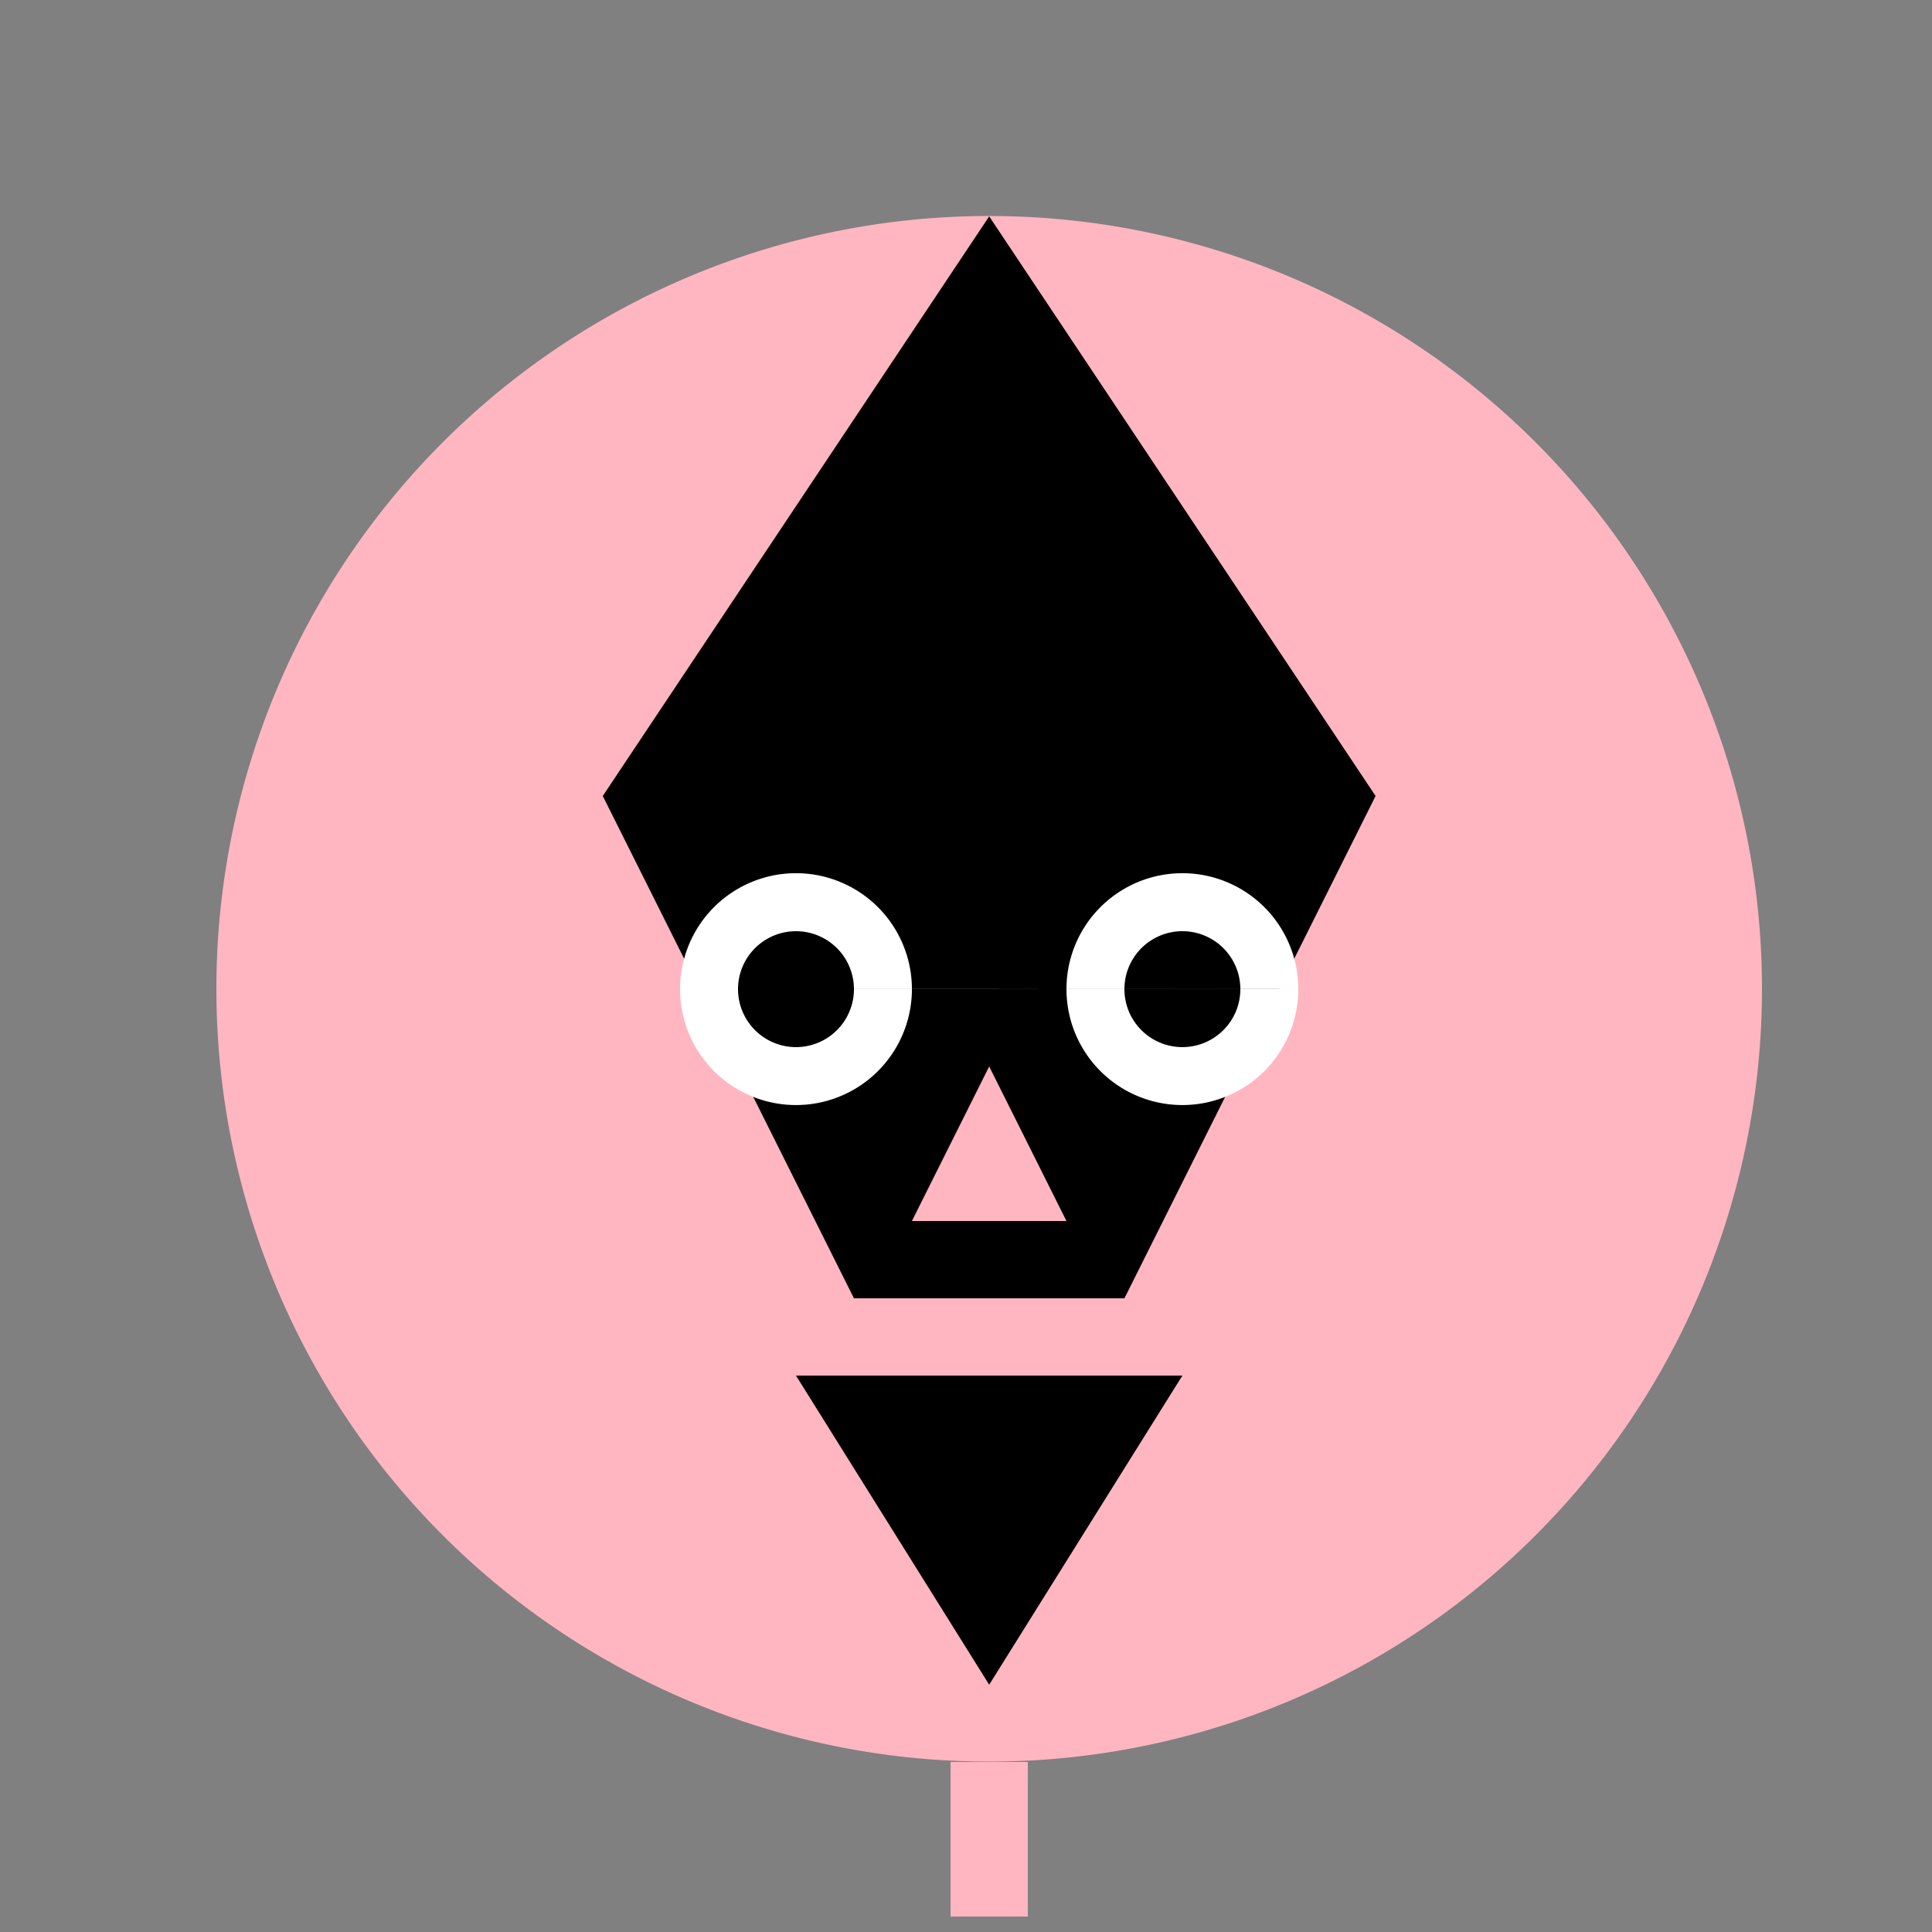
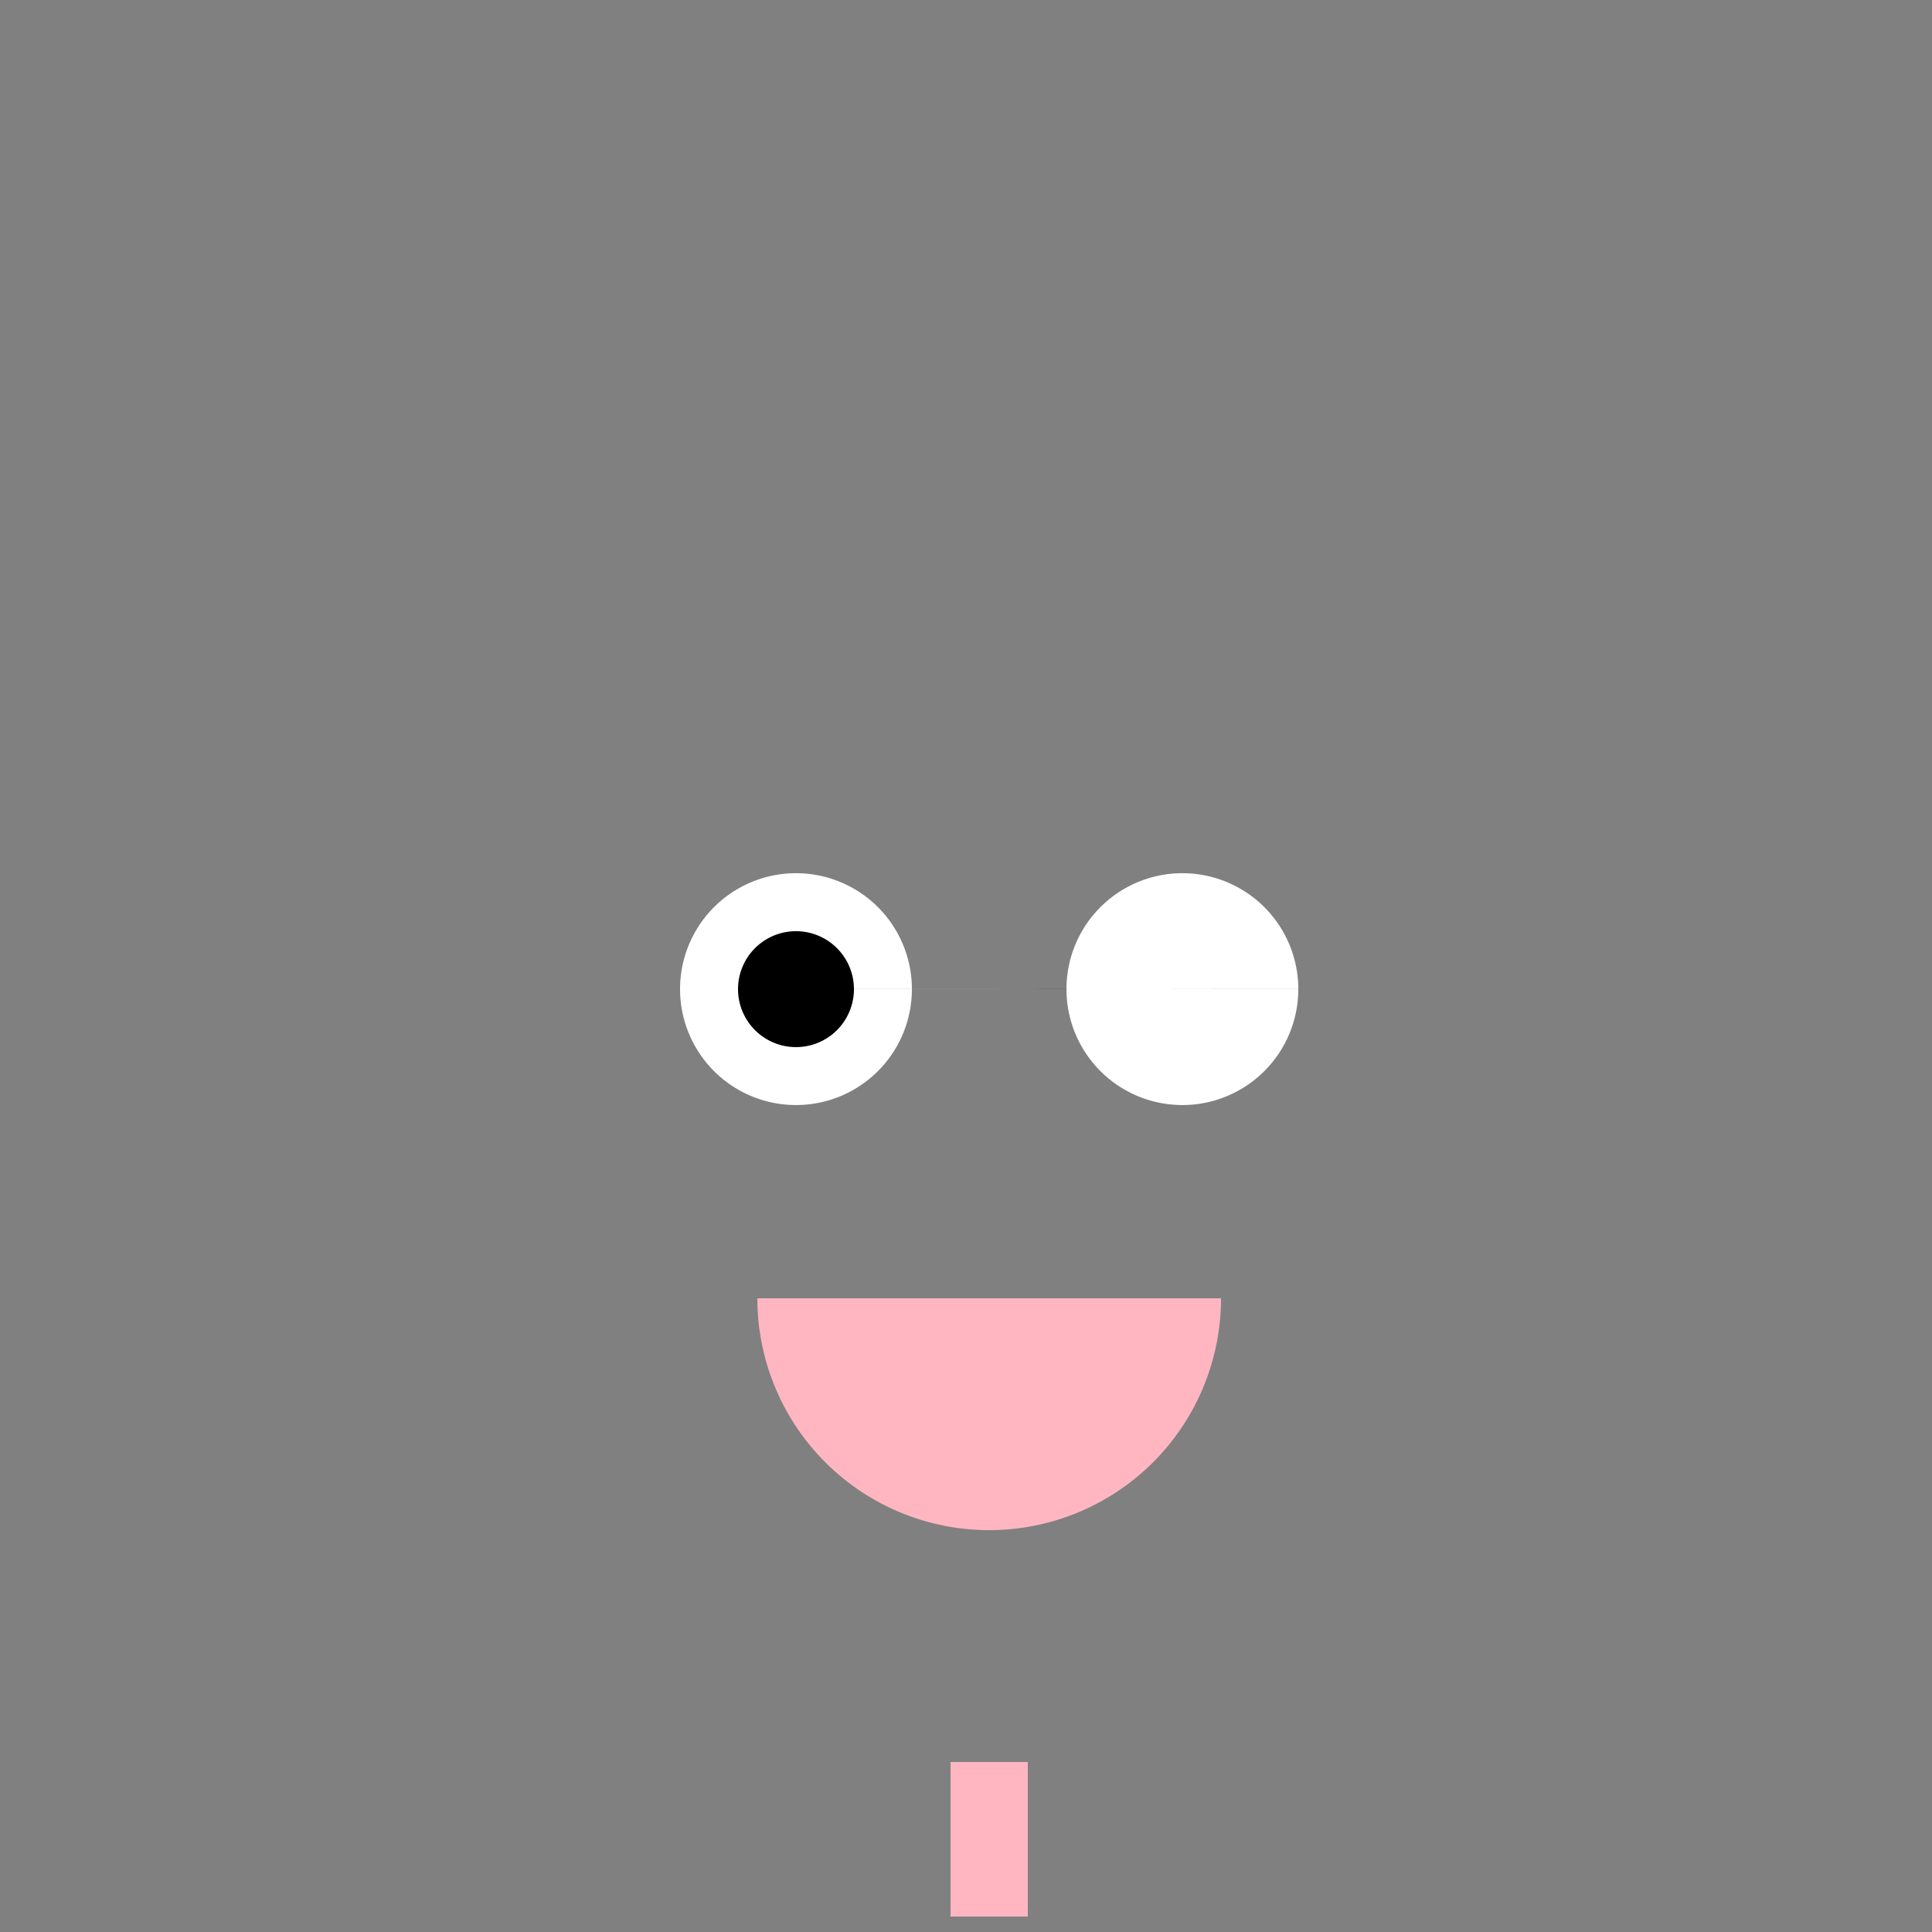
<svg xmlns="http://www.w3.org/2000/svg" width="500" height="500">
  <rect width="100%" height="100%" fill="#808080" stroke="none" />
  <defs />
  <g>
-     <path fill="lightpink" stroke="none" paint-order="stroke fill markers" d=" M 456 256 A 200 200 0 1 1 456 255.8" />
-     <path fill="black" stroke="none" paint-order="stroke fill markers" d=" M 256 56 L 356 206 L 256 406 L 156 206 Z" />
    <path fill="white" stroke="none" paint-order="stroke fill markers" d=" M 236 256 A 30 30 0 1 1 236 255.97 L 336 256 A 30 30 0 1 1 336 255.97" />
-     <path fill="black" stroke="none" paint-order="stroke fill markers" d=" M 221 256 A 15 15 0 1 1 221 255.985 L 321 256 A 15 15 0 1 1 321 255.985" />
-     <path fill="lightpink" stroke="none" paint-order="stroke fill markers" d=" M 256 276 L 236 316 L 276 316 Z" />
+     <path fill="black" stroke="none" paint-order="stroke fill markers" d=" M 221 256 A 15 15 0 1 1 221 255.985 L 321 256 " />
    <path fill="lightpink" stroke="none" paint-order="stroke fill markers" d=" M 316 336 A 60 60 0 0 1 196 336" />
-     <path fill="black" stroke="none" paint-order="stroke fill markers" d=" M 206 356 L 256 436 L 306 356 Z" />
    <path fill="none" stroke="lightpink" paint-order="fill stroke markers" d=" M 256 456 L 256 496" stroke-miterlimit="10" stroke-width="20" stroke-dasharray="" />
  </g>
</svg>